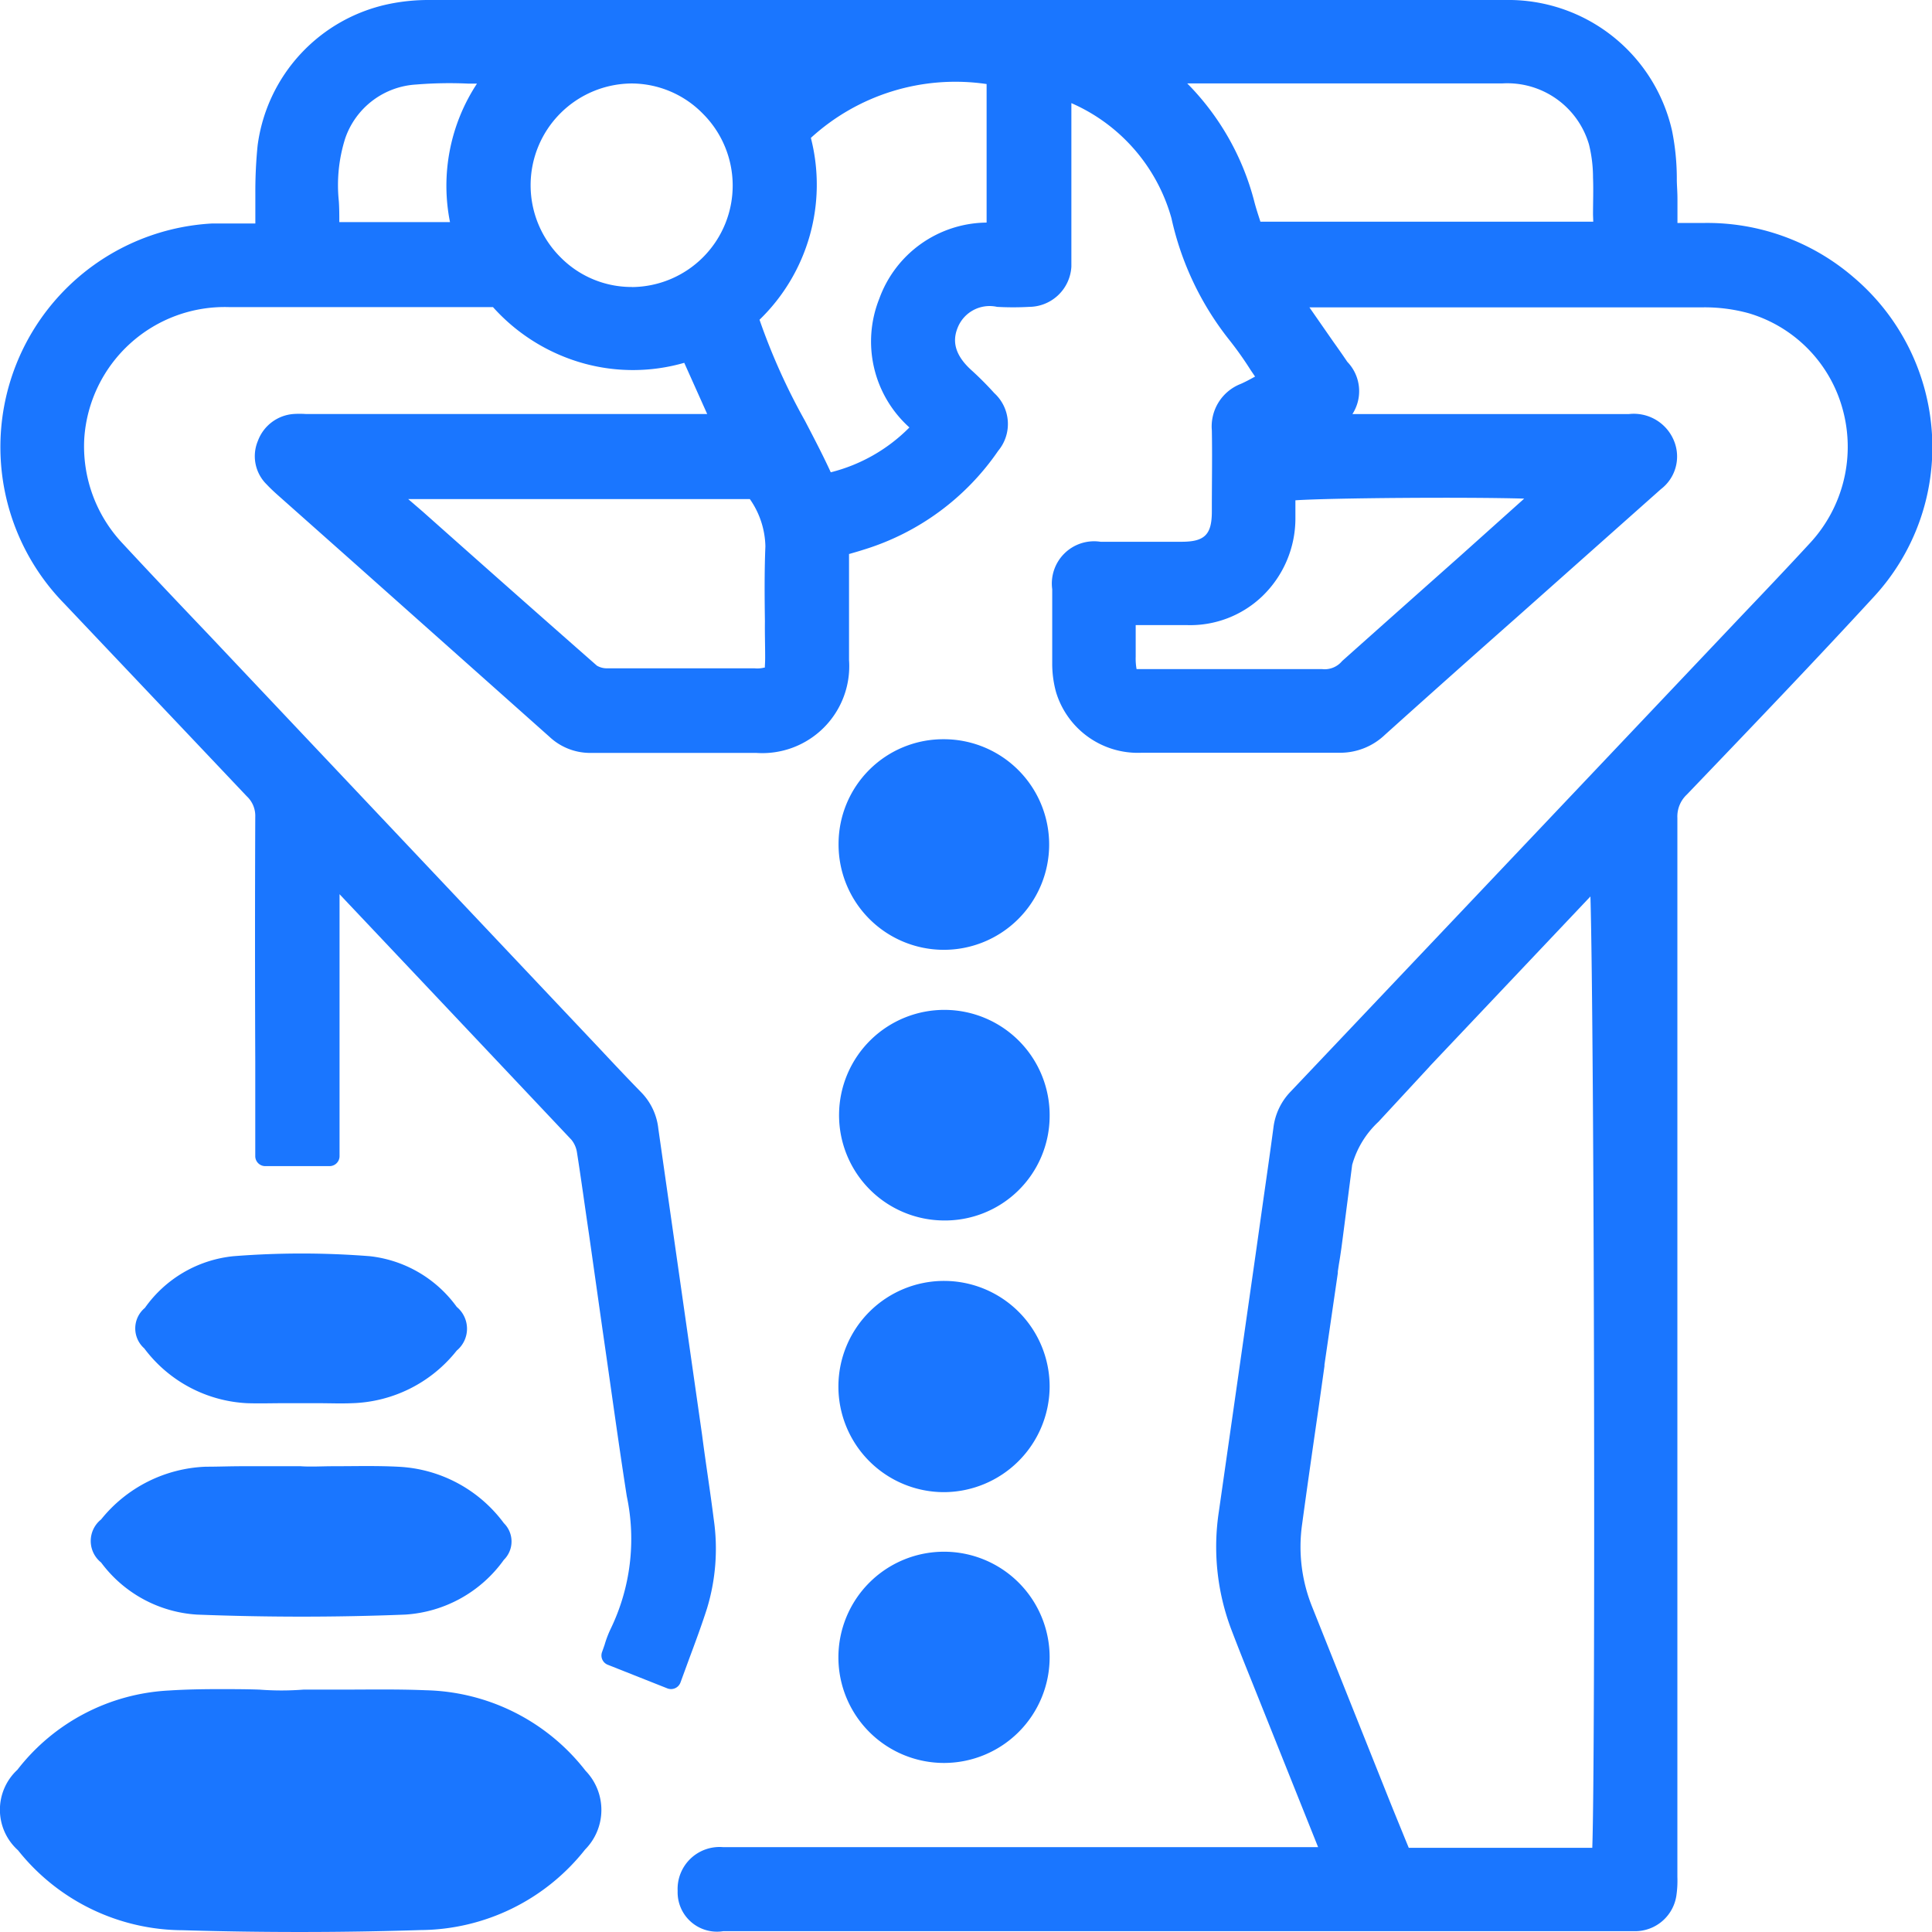
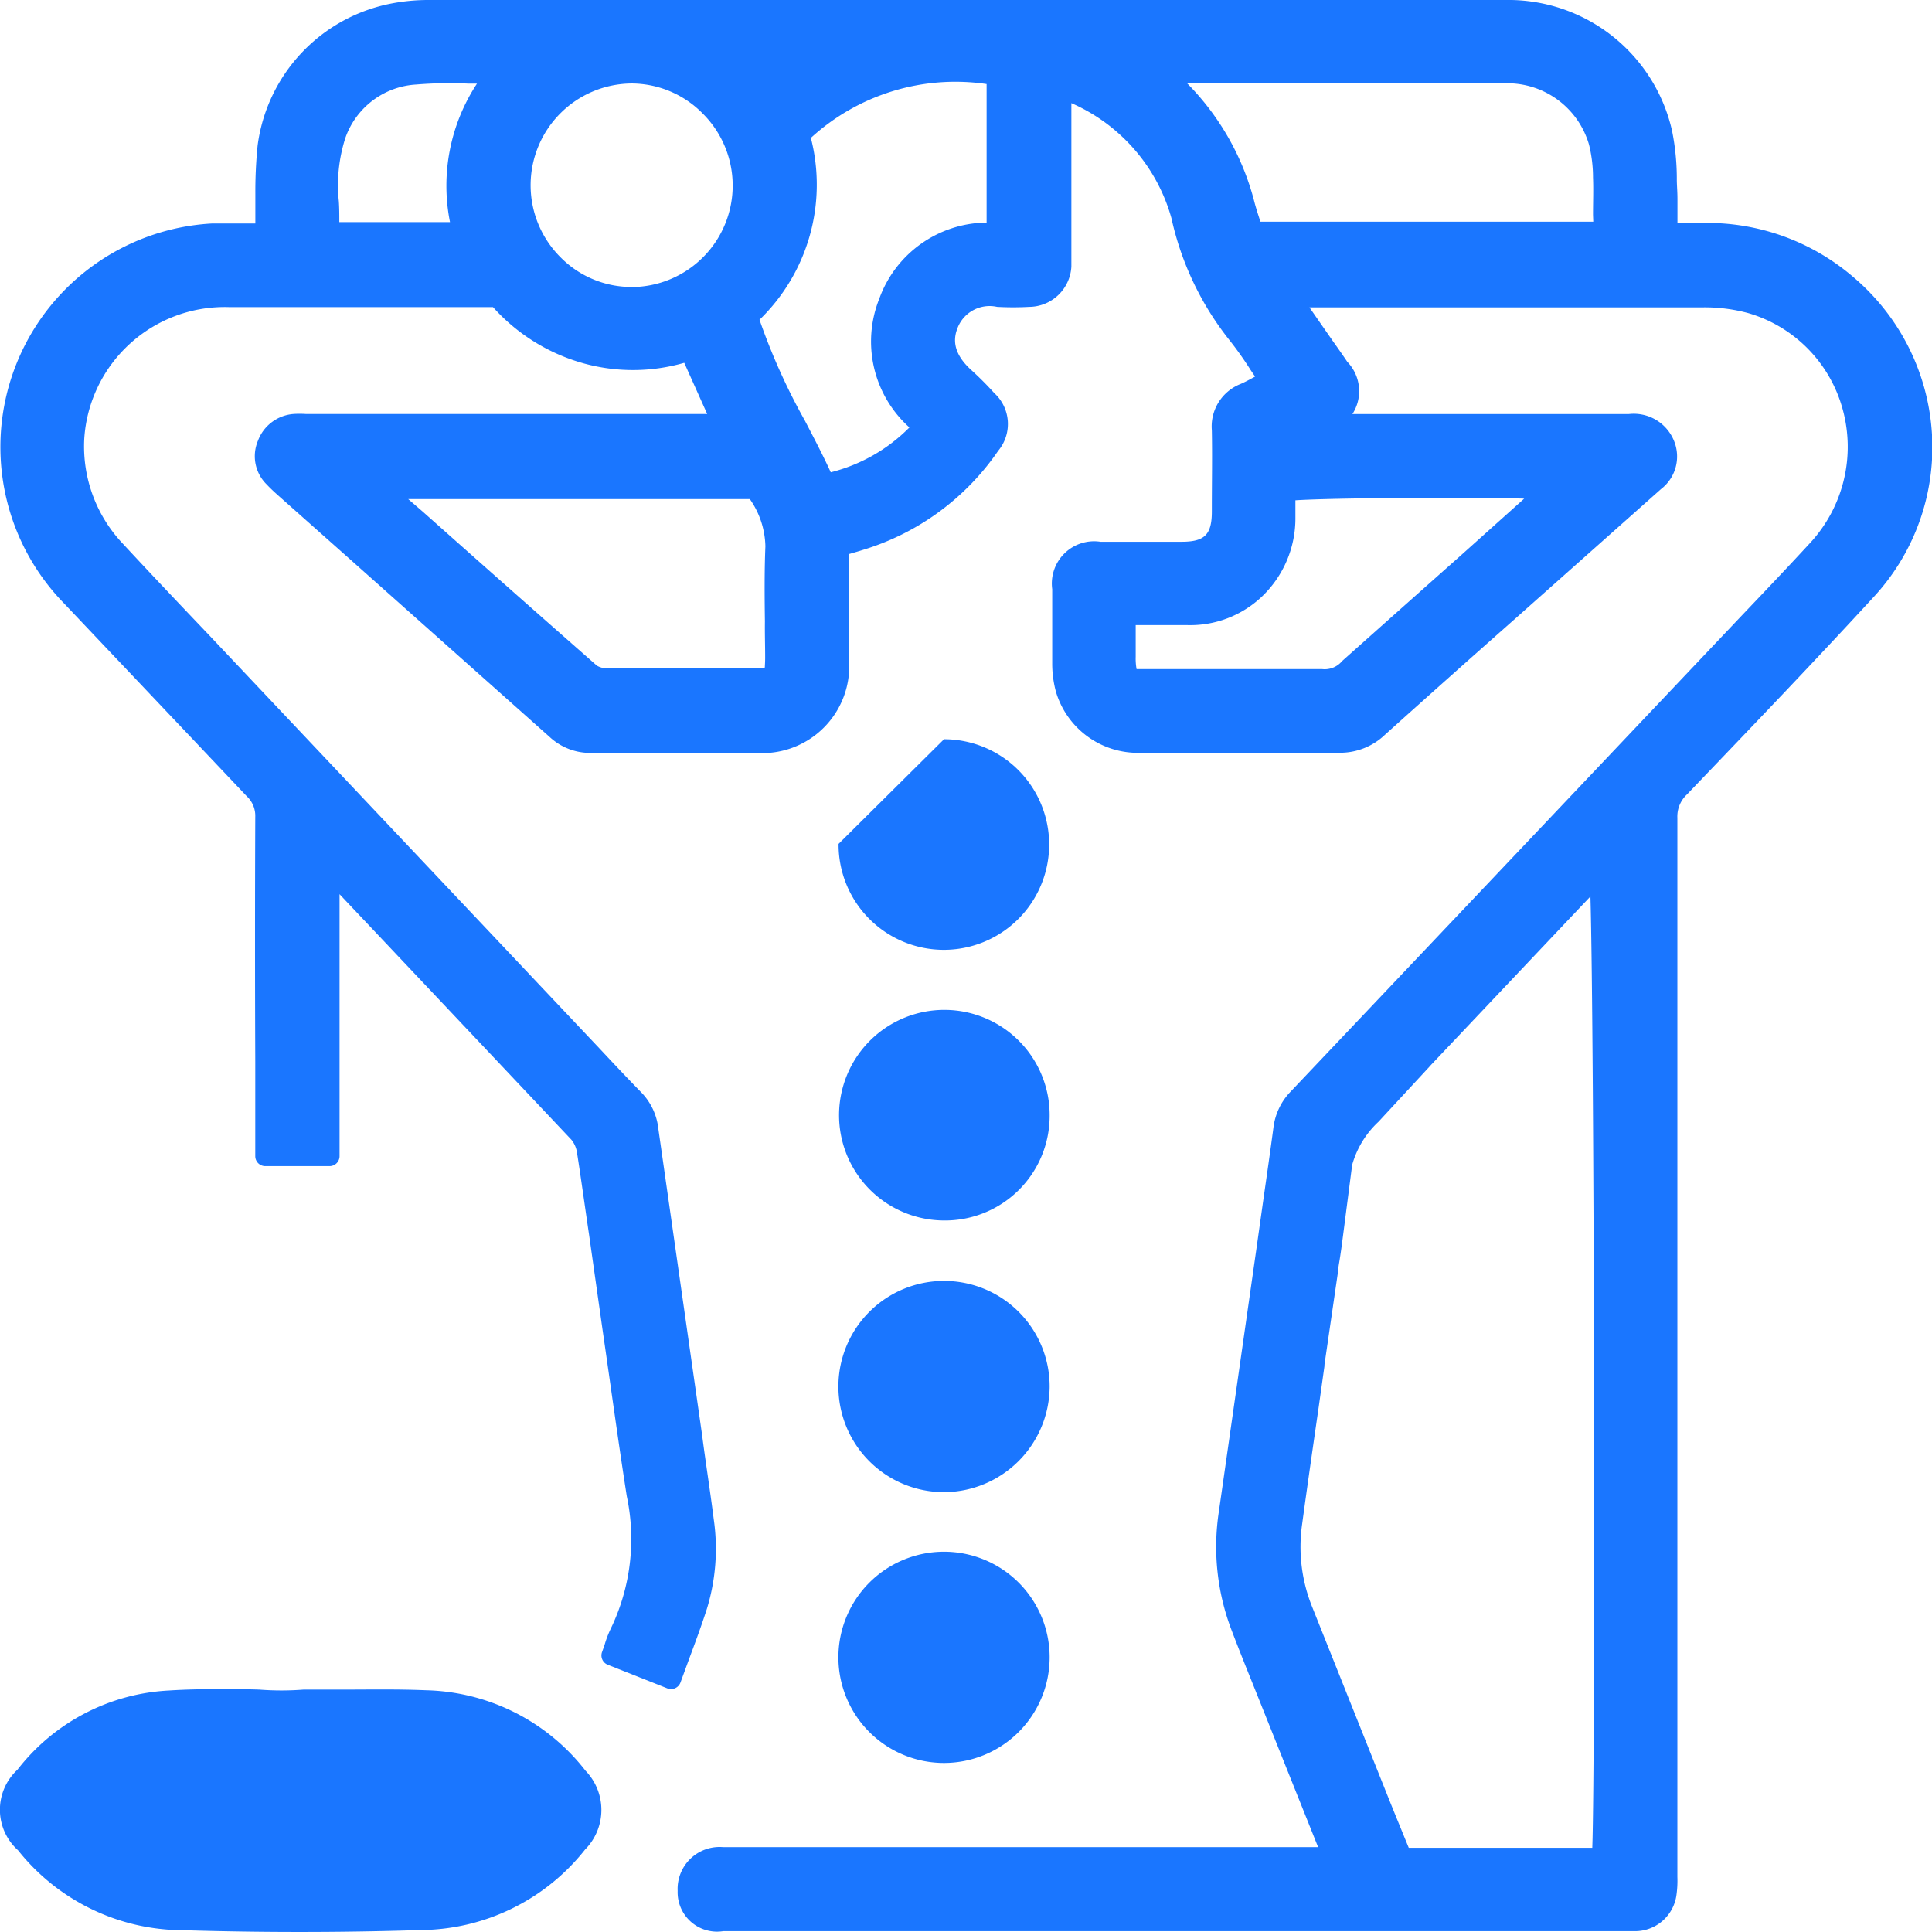
<svg xmlns="http://www.w3.org/2000/svg" id="Слой_1" data-name="Слой 1" viewBox="0 0 24 24">
  <defs>
    <style>.cls-1{fill:#1a76ff;}</style>
  </defs>
  <title>601-</title>
  <path class="cls-1" d="M11.723,18.536a1.312,1.312,0,1,1,1.316-1.307A1.318,1.318,0,0,1,11.723,18.536Z" />
  <path class="cls-1" d="M11.731,21.9a1.312,1.312,0,1,1,1.308-1.314A1.313,1.313,0,0,1,11.731,21.9Z" />
-   <path class="cls-1" d="M11.727,9.183a1.308,1.308,0,1,1-1.31,1.3A1.3,1.3,0,0,1,11.727,9.183Z" />
+   <path class="cls-1" d="M11.727,9.183a1.308,1.308,0,1,1-1.31,1.3Z" />
  <path class="cls-1" d="M11.714,15.161a1.308,1.308,0,1,1,1.325-1.292A1.3,1.3,0,0,1,11.714,15.161Z" />
-   <path class="cls-1" d="M1.8,16.247a1.534,1.534,0,0,1,1.1-.642,10.765,10.765,0,0,1,1.694,0,1.541,1.541,0,0,1,1.08.63.352.352,0,0,1,0,.542,1.722,1.722,0,0,1-1.3.654c-.141.006-.283,0-.426,0l-.175,0H3.746l-.214,0c-.154,0-.307.005-.461,0a1.7,1.7,0,0,1-1.279-.681A.331.331,0,0,1,1.8,16.247Z" />
-   <path class="cls-1" d="M1.256,18.875a1.752,1.752,0,0,1,1.3-.655c.148,0,.3-.006.445-.006.125,0,.251,0,.377,0l.357,0c.126.009.264,0,.4,0,.276,0,.55-.008.824.007a1.732,1.732,0,0,1,1.3.7.32.32,0,0,1,0,.456,1.631,1.631,0,0,1-1.224.68c-.847.034-1.718.034-2.592,0a1.606,1.606,0,0,1-1.187-.647A.342.342,0,0,1,1.256,18.875Z" />
  <path class="cls-1" d="M2.271,23.978a2.626,2.626,0,0,1-2.047-.993.676.676,0,0,1-.008-1A2.545,2.545,0,0,1,2.1,21c.2-.013.411-.017.618-.017.17,0,.339,0,.505.006a3.556,3.556,0,0,0,.546,0c.15,0,.3,0,.45,0,.358,0,.715-.007,1.073.008a2.585,2.585,0,0,1,1.982,1,.7.7,0,0,1-.006.979,2.627,2.627,0,0,1-2.042,1C4.261,24.007,3.267,24.008,2.271,23.978Z" />
  <path class="cls-1" d="M23.024,3.443a2.782,2.782,0,0,0-1.868-.673h-.318V2.751c0-.1,0-.186,0-.274s-.006-.154-.008-.231a3.038,3.038,0,0,0-.059-.621A2.085,2.085,0,0,0,18.7,0Q12,0,5.306,0A2.428,2.428,0,0,0,4.84.048,2.07,2.07,0,0,0,3.2,1.809a5.718,5.718,0,0,0-.028.6c0,.089,0,.178,0,.267,0,.033,0,.067,0,.1h-.1c-.149,0-.29,0-.432,0A2.781,2.781,0,0,0,.8,7.5l.465.491q.9.949,1.8,1.9a.332.332,0,0,1,.106.256q-.006,1.519,0,3.04v1.175a.124.124,0,0,0,.123.124h.8a.124.124,0,0,0,.124-.124V11.108l.08.085q1.4,1.481,2.8,2.965a.325.325,0,0,1,.069.156c.054.342.1.685.151,1.027l.168,1.185c.1.687.193,1.375.3,2.06a2.564,2.564,0,0,1-.2,1.648,1.307,1.307,0,0,0-.076.2l-.031.088a.124.124,0,0,0,.07.158l.742.294a.125.125,0,0,0,.162-.073l.107-.292c.079-.212.155-.417.222-.626a2.55,2.55,0,0,0,.084-1.113c-.044-.35-.1-.7-.145-1.049l-.543-3.8a.762.762,0,0,0-.21-.449c-.177-.181-.351-.366-.524-.551L2.607,7.9c-.362-.38-.724-.761-1.08-1.145a1.757,1.757,0,0,1-.48-1.31,1.748,1.748,0,0,1,1.8-1.63h.012c.729,0,1.459,0,2.189,0h.984c.031,0,.062,0,.092,0a2.359,2.359,0,0,0,1.13.7A2.3,2.3,0,0,0,8.5,4.507l.285.636H3.8a1.176,1.176,0,0,0-.157,0,.513.513,0,0,0-.439.333.491.491,0,0,0,.11.543c.056.06.117.114.178.168l.885.786L6.826,9.153a.738.738,0,0,0,.514.2h.008c.416,0,.832,0,1.247,0h.8A1.08,1.08,0,0,0,10.547,8.2q0-.349,0-.7l0-.507c0-.037,0-.075,0-.112h.005c.062-.018.119-.034.174-.052A3.142,3.142,0,0,0,12.4,5.6a.52.52,0,0,0-.049-.717,3.991,3.991,0,0,0-.283-.284c-.255-.23-.218-.417-.168-.537a.427.427,0,0,1,.486-.25,3.609,3.609,0,0,0,.4,0,.529.529,0,0,0,.523-.5c0-.05,0-.1,0-.153V1.281A2.209,2.209,0,0,1,14.552,2.71a3.712,3.712,0,0,0,.715,1.508,4.312,4.312,0,0,1,.269.379l.055.081c-.062.034-.119.065-.178.091a.567.567,0,0,0-.359.577c.006.322,0,.643,0,.964v.044c0,.287-.089.375-.372.376H13.671a.525.525,0,0,0-.6.589c0,.306,0,.612,0,.918a1.336,1.336,0,0,0,.047.359,1.061,1.061,0,0,0,1.063.755h.992c.486,0,.973,0,1.459,0h.01a.805.805,0,0,0,.563-.224q.811-.729,1.628-1.451l1.8-1.6a.51.51,0,0,0,.167-.587.539.539,0,0,0-.569-.345H16.8a.525.525,0,0,0-.063-.649c-.058-.086-.117-.17-.177-.254l-.294-.423h.894q2,0,4,0a2.062,2.062,0,0,1,.559.072A1.712,1.712,0,0,1,22.89,5.083a1.759,1.759,0,0,1-.41,1.668c-.282.306-.569.608-.856.909L20.455,8.894q-2.211,2.334-4.424,4.668a.778.778,0,0,0-.212.446c-.04.3-.083.6-.126.9l-.091.645q-.23,1.611-.461,3.225a2.9,2.9,0,0,0,.152,1.457c.084.221.171.439.259.657l.822,2.054H8.983a.521.521,0,0,0-.565.544.489.489,0,0,0,.565.5H20.312a.519.519,0,0,0,.515-.46,1.269,1.269,0,0,0,.01-.214v-2.24q0-5.458,0-10.916a.373.373,0,0,1,.118-.29l.158-.165c.712-.743,1.448-1.512,2.157-2.283A2.737,2.737,0,0,0,24,5.4,2.768,2.768,0,0,0,23.024,3.443ZM5.59,2.759H4.215c0-.087,0-.174-.006-.26a1.922,1.922,0,0,1,.08-.782A.993.993,0,0,1,5.17,1.05a5.055,5.055,0,0,1,.655-.011l.1,0A2.309,2.309,0,0,0,5.59,2.759Zm2.262.806H7.844A1.238,1.238,0,0,1,6.967,3.2a1.264,1.264,0,0,1,.879-2.163h0a1.243,1.243,0,0,1,.885.375,1.261,1.261,0,0,1-.882,2.154Zm1.653,4.6c0,.1-.008.125,0,.125a.346.346,0,0,1-.132.012c-.608,0-1.219,0-1.827,0a.243.243,0,0,1-.131-.033C6.7,7.641,5.986,7.009,5.252,6.356L5.071,6.2H9.315a1.06,1.06,0,0,1,.193.587c-.013.312-.01.628-.006.934C9.5,7.868,9.505,8.018,9.505,8.168Zm2.751-5.4a1.432,1.432,0,0,0-1.333.945,1.434,1.434,0,0,0,.374,1.6,2.087,2.087,0,0,1-.977.557c-.1-.219-.213-.433-.321-.641a7.771,7.771,0,0,1-.564-1.254,2.335,2.335,0,0,0,.638-2.259,2.66,2.66,0,0,1,2.183-.669Zm6.677,3.43-.8.717q-.732.65-1.461,1.3a.28.28,0,0,1-.246.1c-.344,0-.689,0-1.033,0H14.263l-.144,0a.729.729,0,0,1-.011-.153V7.765l.132,0c.175,0,.34,0,.5,0a1.294,1.294,0,0,0,.938-.356,1.342,1.342,0,0,0,.414-.98V6.215C16.527,6.185,18.234,6.173,18.933,6.194Zm.859-3.441H15.657l-.005-.017c-.025-.077-.052-.159-.073-.242a3.233,3.233,0,0,0-.831-1.459h3.917a1.057,1.057,0,0,1,1.074.759,1.707,1.707,0,0,1,.05.411c.006.151,0,.3,0,.461Zm-.012,20.2H17.5l-.046-.112c-.063-.155-.126-.308-.188-.462L16.3,19.961a1.994,1.994,0,0,1-.125-1.024c.066-.486.136-.971.206-1.455l.072-.512,0-.017.166-1.139,0-.02.013-.087c.012-.069.021-.132.03-.194.027-.2.052-.4.078-.6l.057-.442a1.157,1.157,0,0,1,.327-.536l.631-.682.01-.012,1.992-2.105C19.805,12.839,19.821,21.805,19.78,22.952Z" />
</svg>